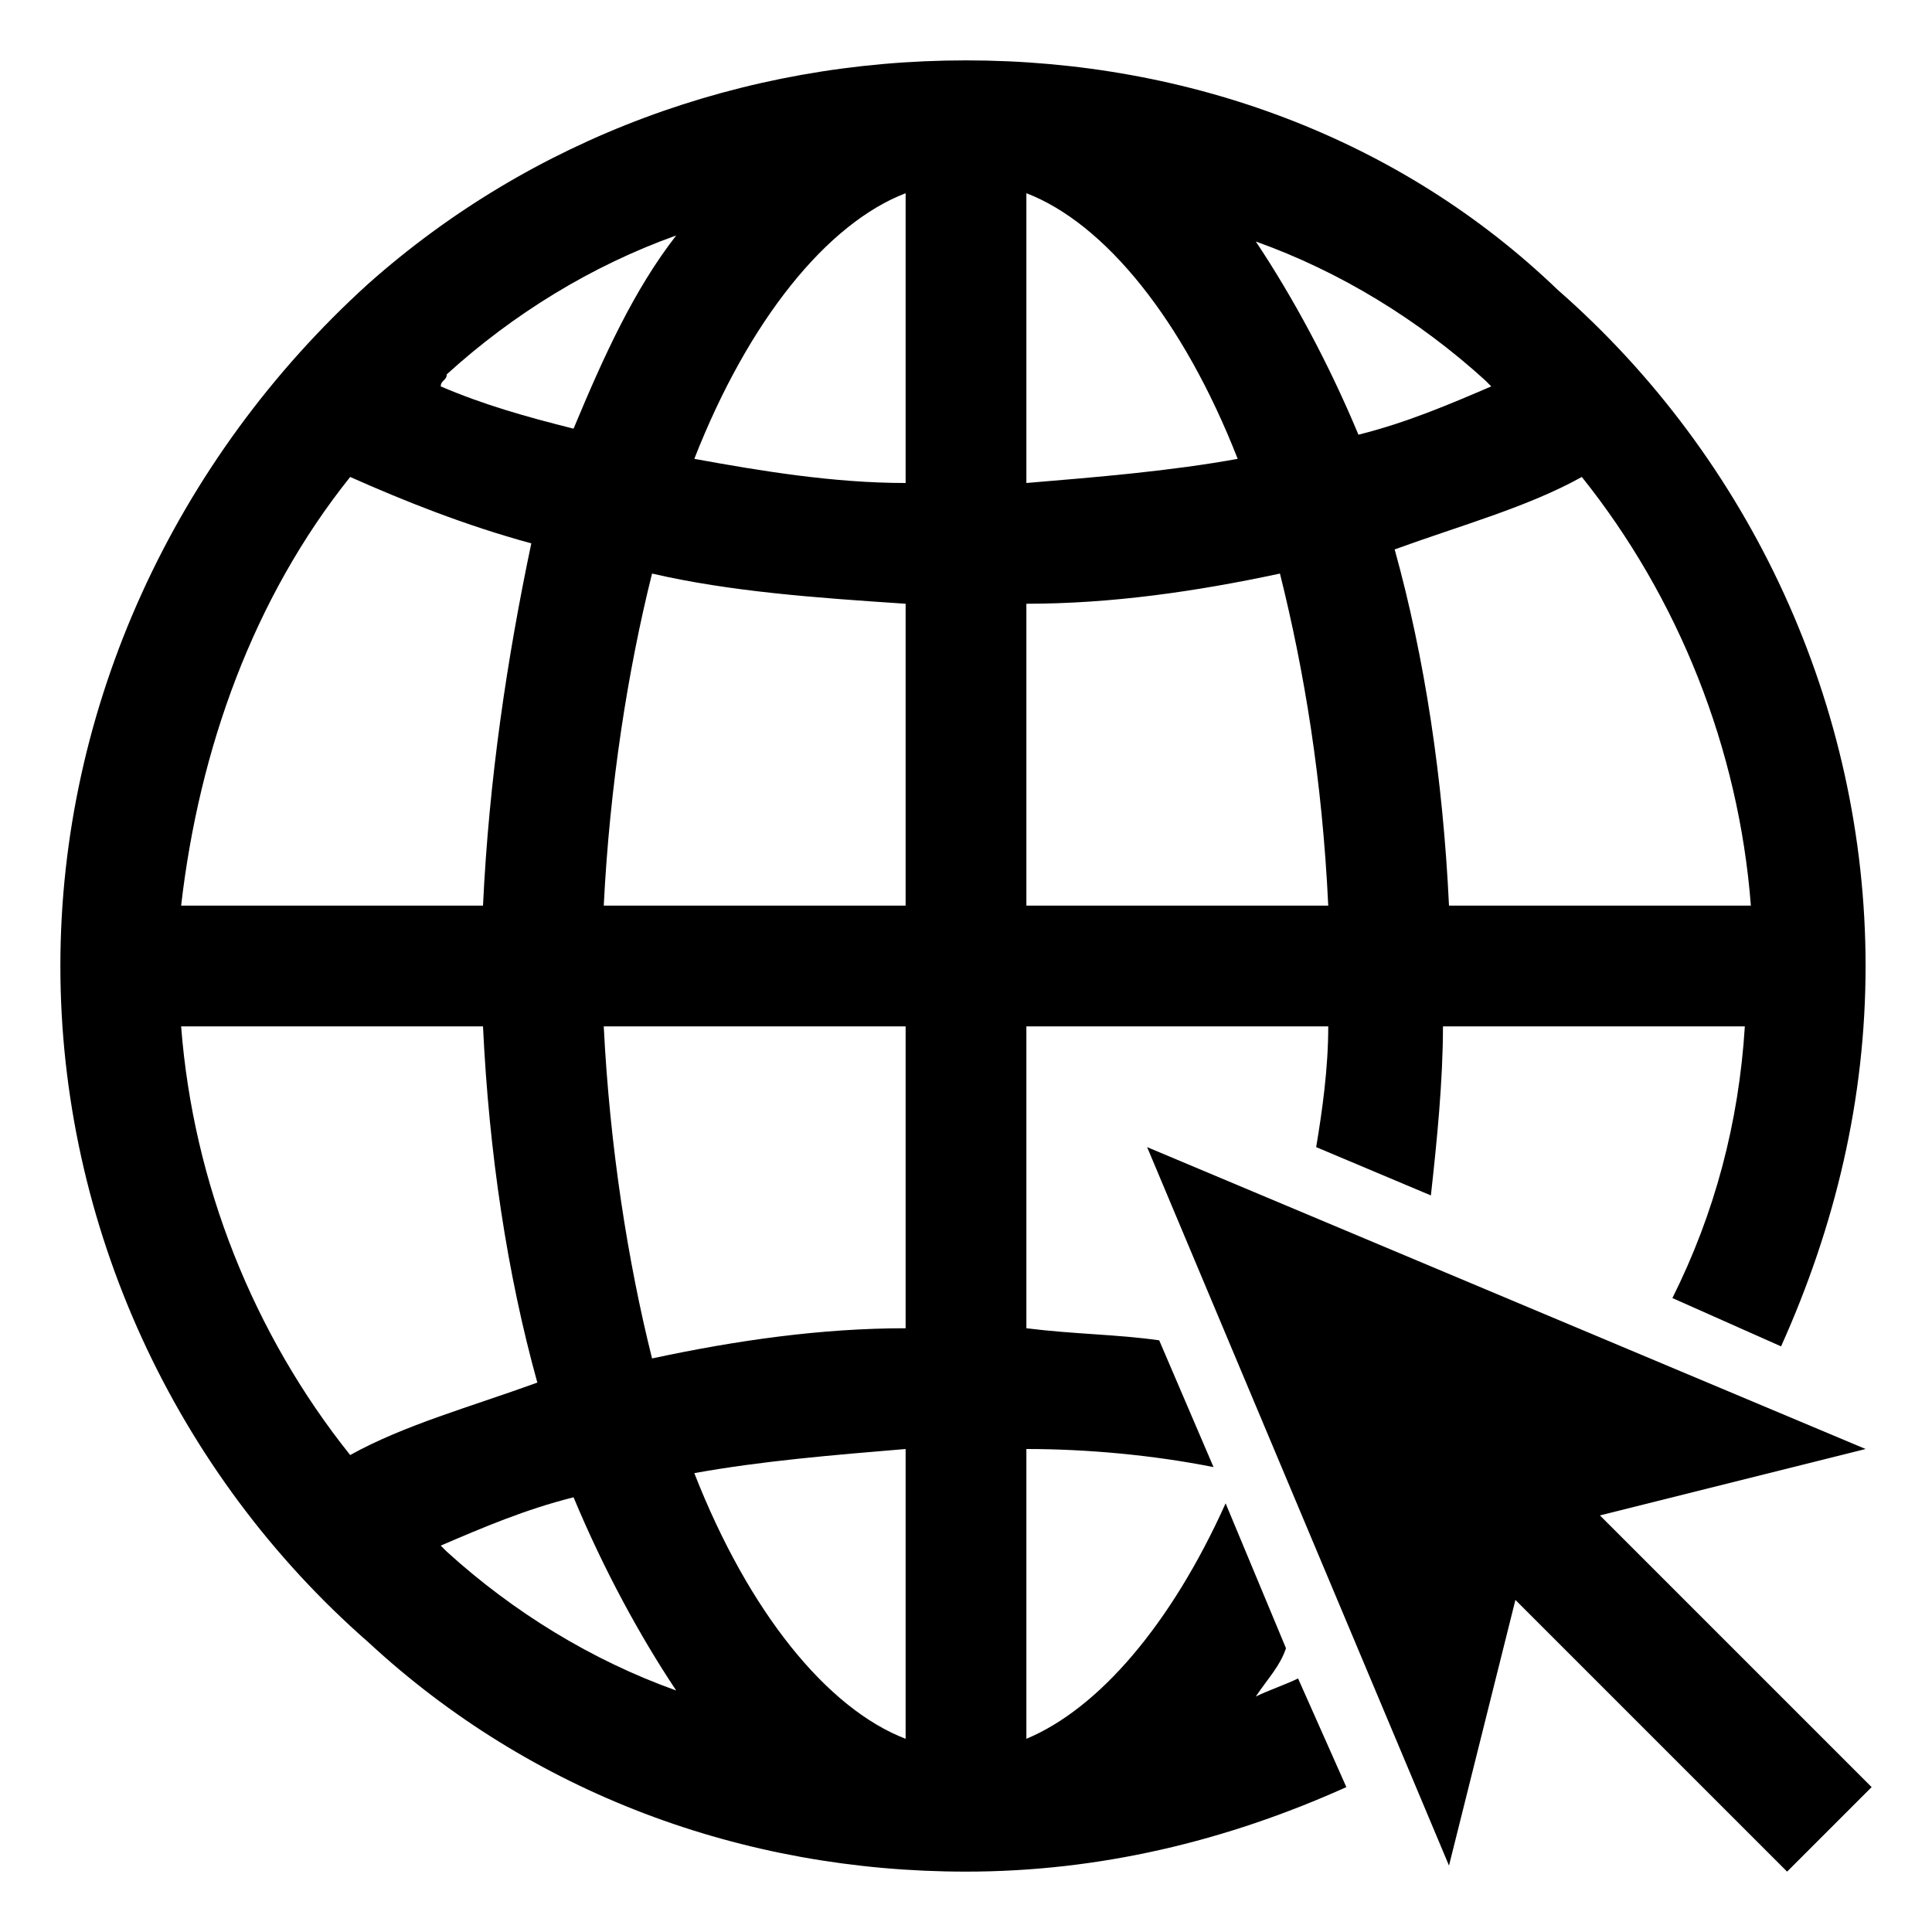
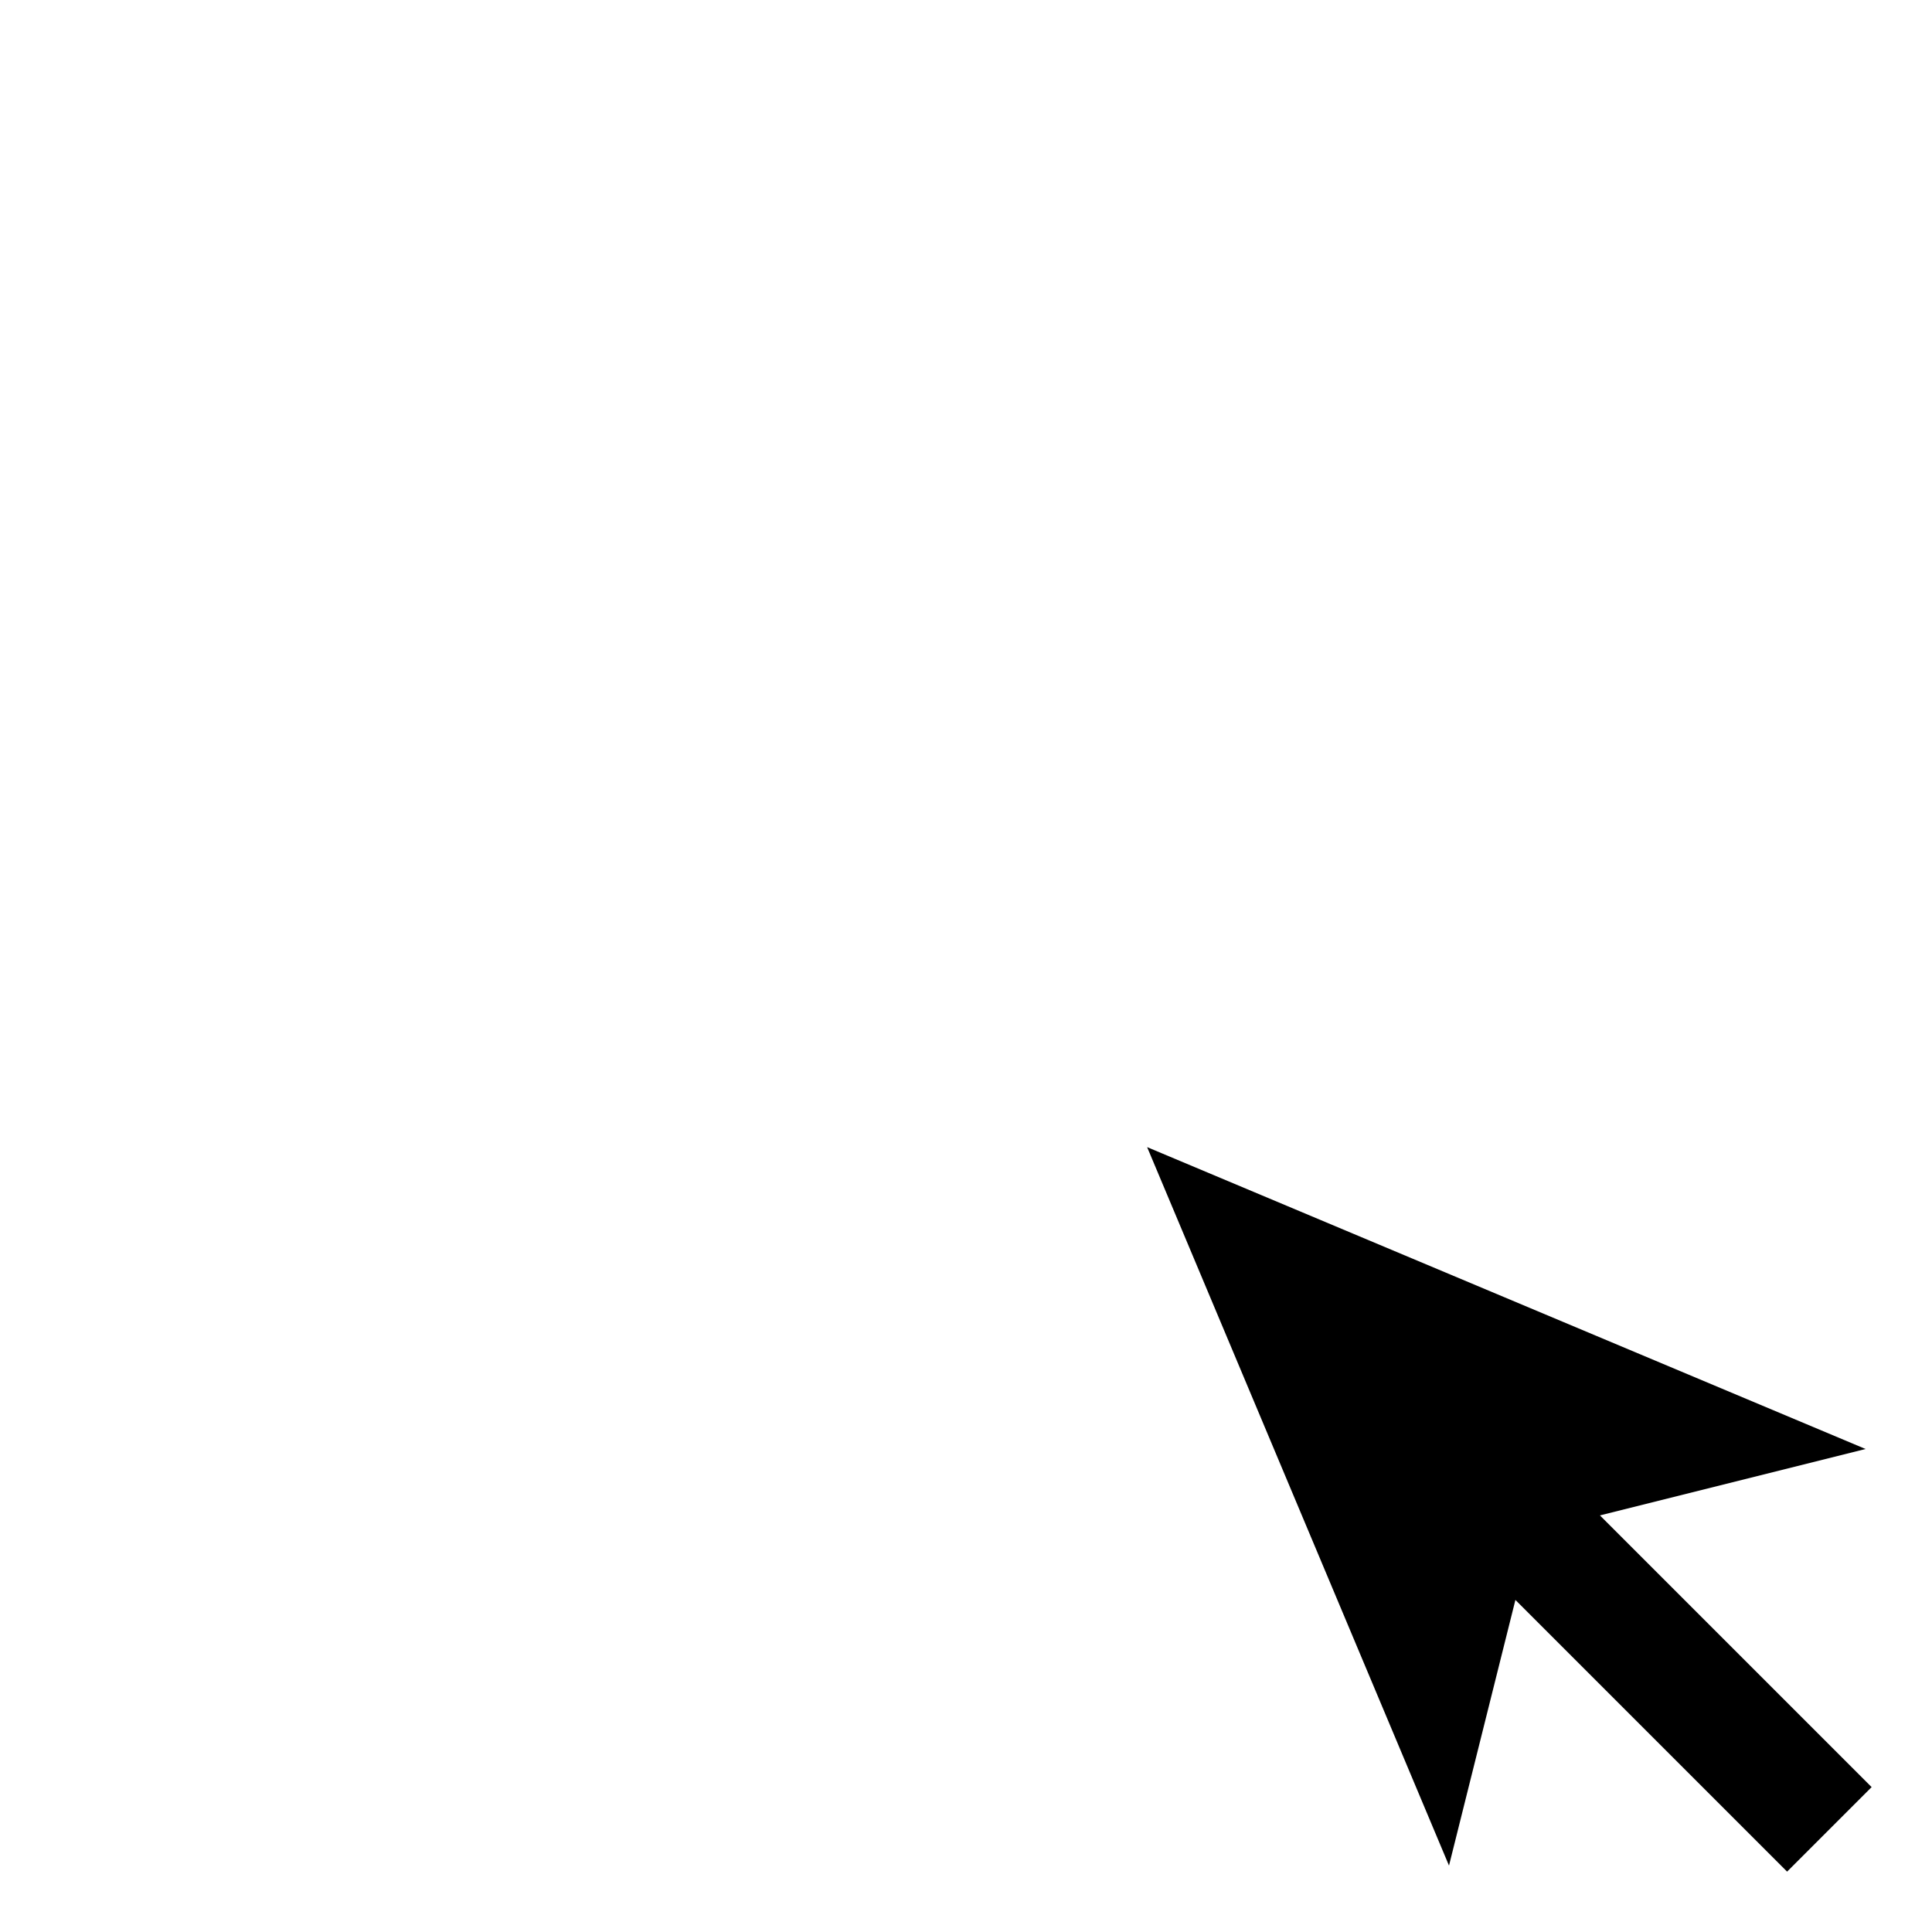
<svg xmlns="http://www.w3.org/2000/svg" height="100" width="100" viewBox="0 0 32 32">
-   <path d="M21.5 27.8c-.2.1-.5.2-.7.3.2-.3.4-.5.5-.8l-1-2.4c-.9 2-2.1 3.4-3.3 3.9V24c1 0 2.1.1 3.1.3l-.9-2.1c-.7-.1-1.4-.1-2.2-.2v-5h5c0 .7-.1 1.4-.2 2l1.9.8c.1-.9.2-1.9.2-2.8h5c-.1 1.6-.5 3.1-1.2 4.5l1.8.8c.9-2 1.4-4.1 1.4-6.3 0-4.3-1.9-8.4-5.1-11.2C23.2 2.3 19.7 1 16 1c-3.7 0-7.2 1.3-9.9 3.7C2.9 7.6 1 11.7 1 16s1.9 8.4 5.1 11.2C8.8 29.7 12.3 31 16 31c2.2 0 4.3-.5 6.3-1.4l-.8-1.8zm4.7-19.9c1.6 2 2.6 4.5 2.8 7.1h-5c-.1-2.1-.4-4.1-.9-5.9 1.1-.4 2.2-.7 3.1-1.2zm-1.6-1.6l.1.1c-.7.3-1.4.6-2.2.8C22 6 21.4 4.9 20.8 4c1.4.5 2.7 1.3 3.8 2.3zM17 3.2c1.3.5 2.6 2.1 3.5 4.4-1.1.2-2.3.3-3.5.4V3.2zm0 6.8c1.4 0 2.8-.2 4.2-.5.4 1.6.7 3.4.8 5.5h-5v-5zM7.4 6.2c1.1-1 2.4-1.8 3.8-2.3-.7.9-1.2 2-1.7 3.2-.8-.2-1.5-.4-2.2-.7 0-.1.1-.1.1-.2zM5.8 7.9c.9.4 1.9.8 3 1.1-.4 1.9-.7 3.9-.8 6H3c.3-2.6 1.2-5.1 2.8-7.1zm0 16.2c-1.6-2-2.6-4.5-2.8-7.1h5c.1 2.1.4 4.1.9 5.9-1.1.4-2.2.7-3.1 1.2zm1.6 1.6l-.1-.1c.7-.3 1.4-.6 2.2-.8.5 1.2 1.1 2.3 1.7 3.2-1.4-.5-2.7-1.3-3.8-2.3zm7.6 3.1c-1.3-.5-2.6-2.1-3.5-4.4 1.1-.2 2.3-.3 3.5-.4v4.8zm0-6.8c-1.4 0-2.8.2-4.2.5-.4-1.6-.7-3.5-.8-5.5h5v5zm0-7h-5c.1-2 .4-3.9.8-5.5 1.3.3 2.7.4 4.2.5v5zm0-7c-1.2 0-2.4-.2-3.5-.4.9-2.3 2.2-3.9 3.5-4.4V8z" />
  <path d="M31 29.6l-4.5-4.5 4.4-1.1L19 19l5 11.9 1.1-4.4 4.5 4.5z" />
</svg>